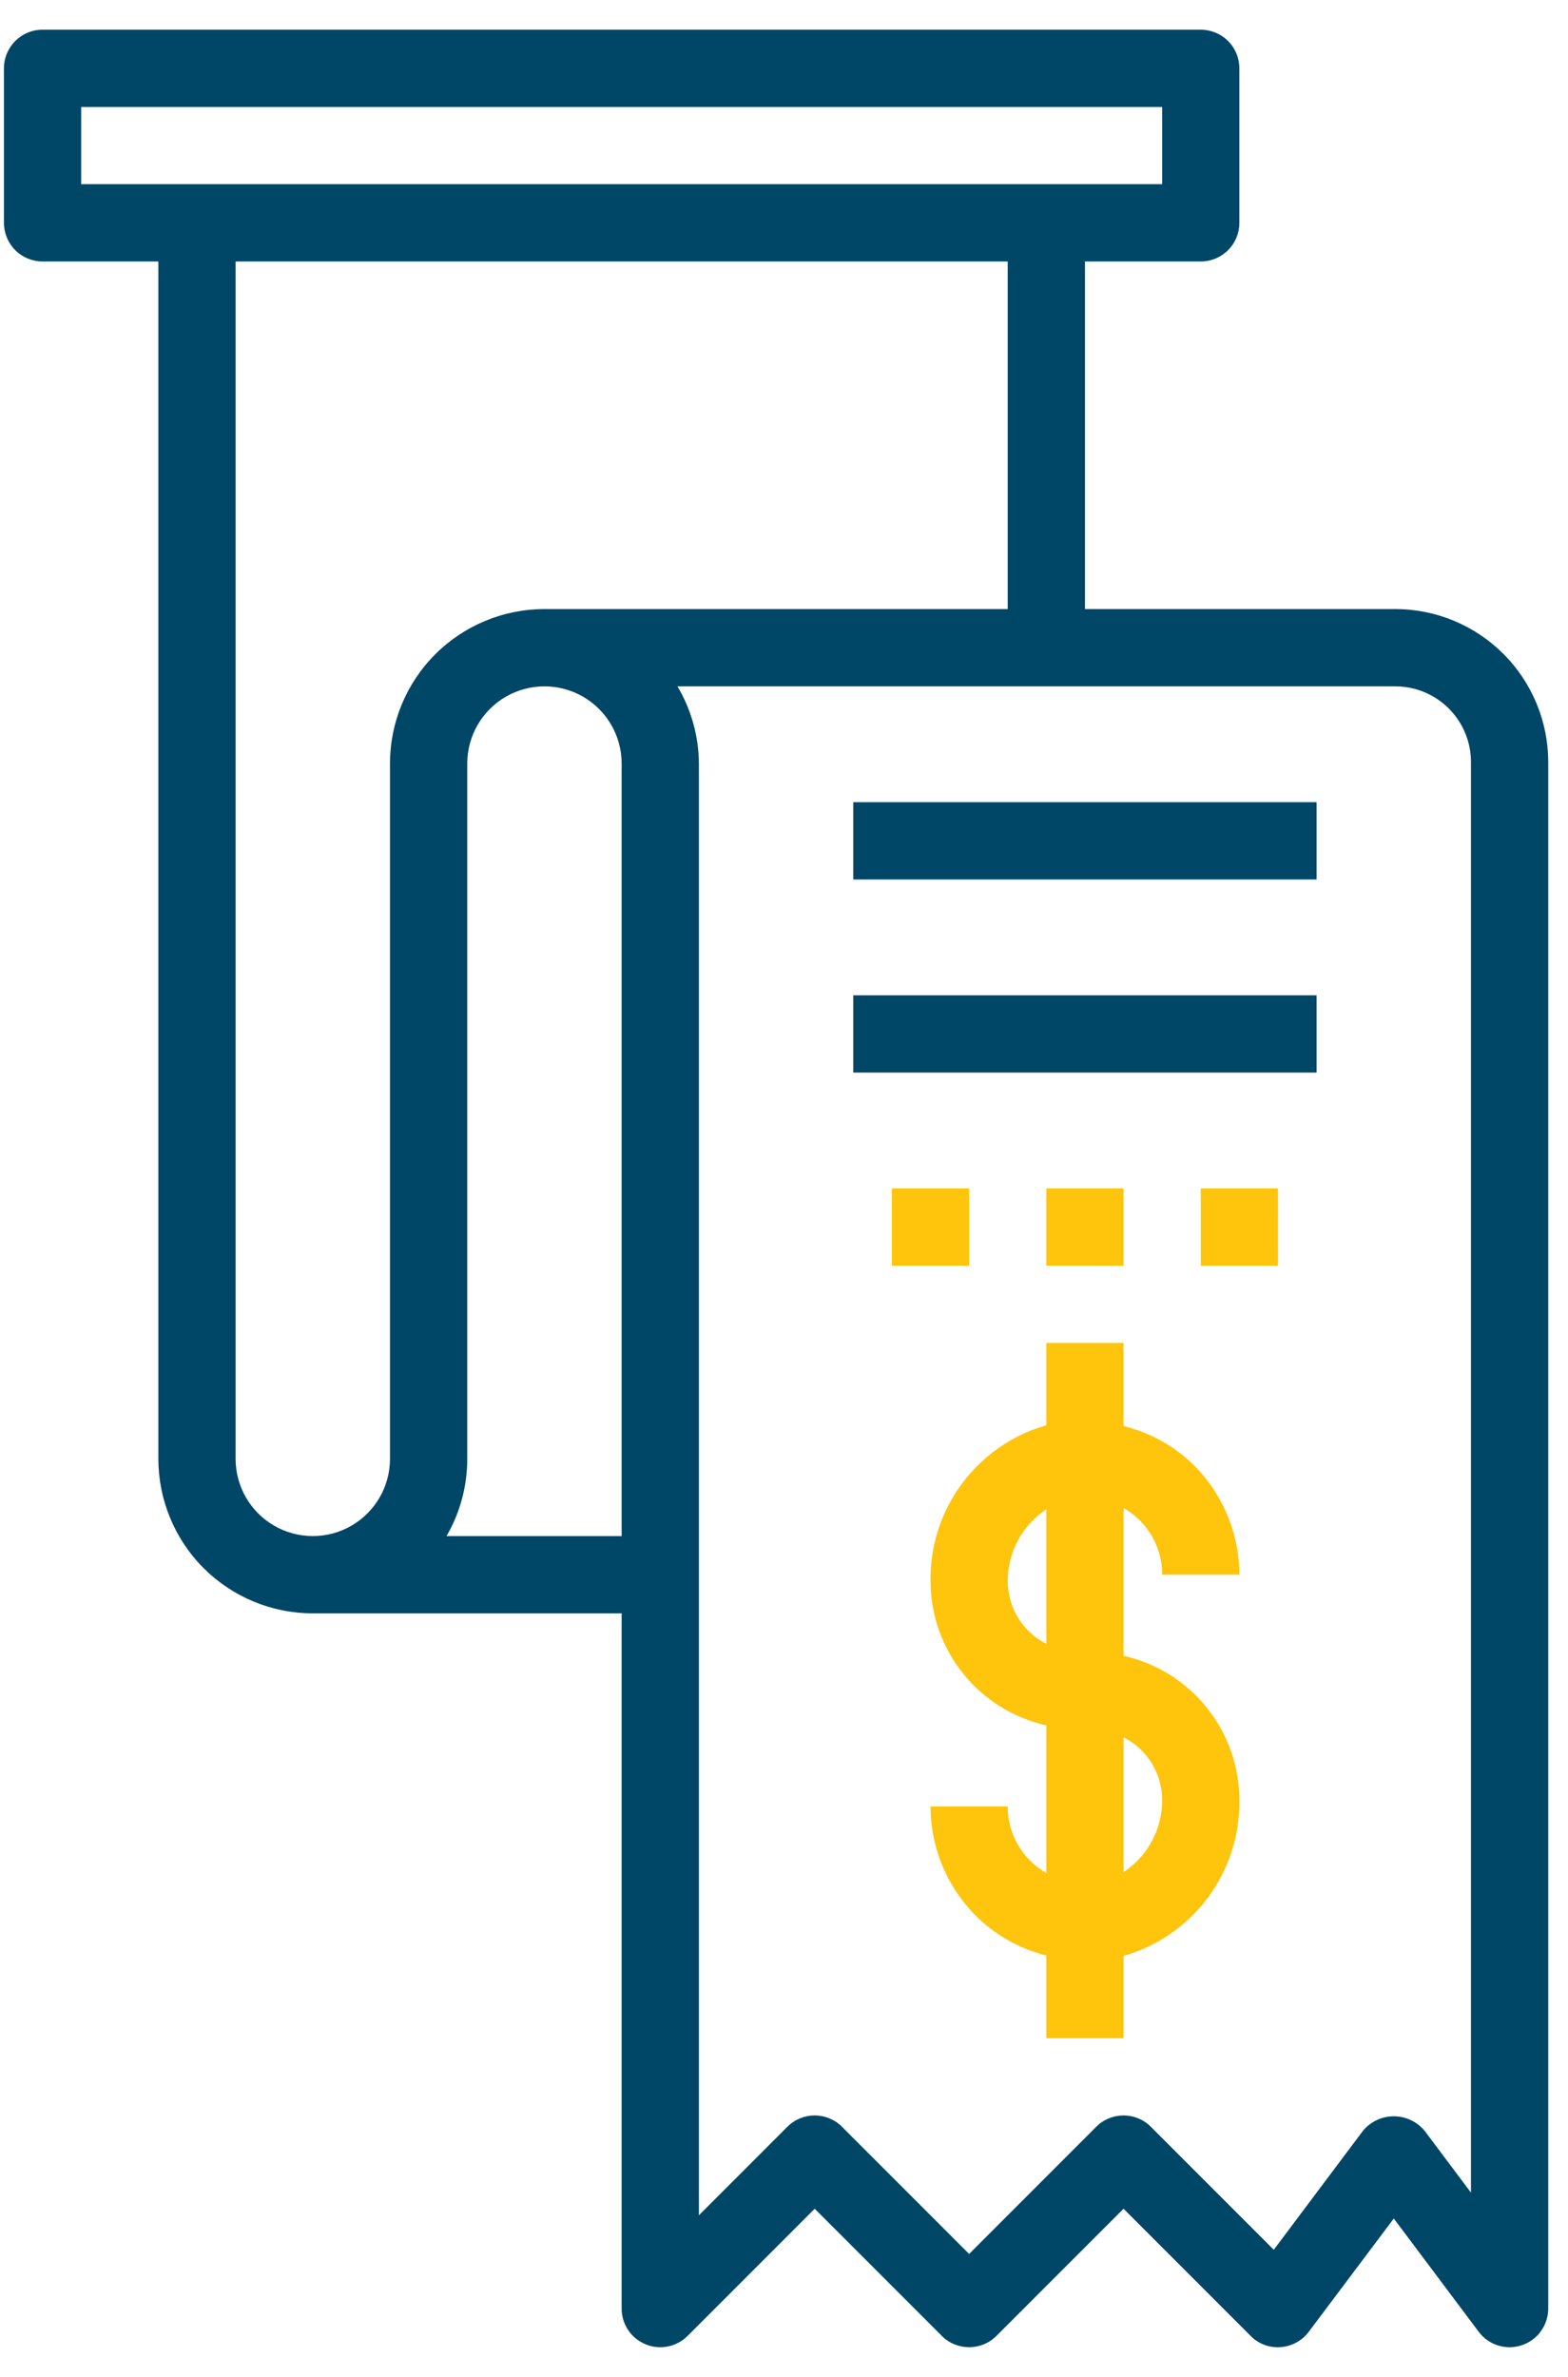
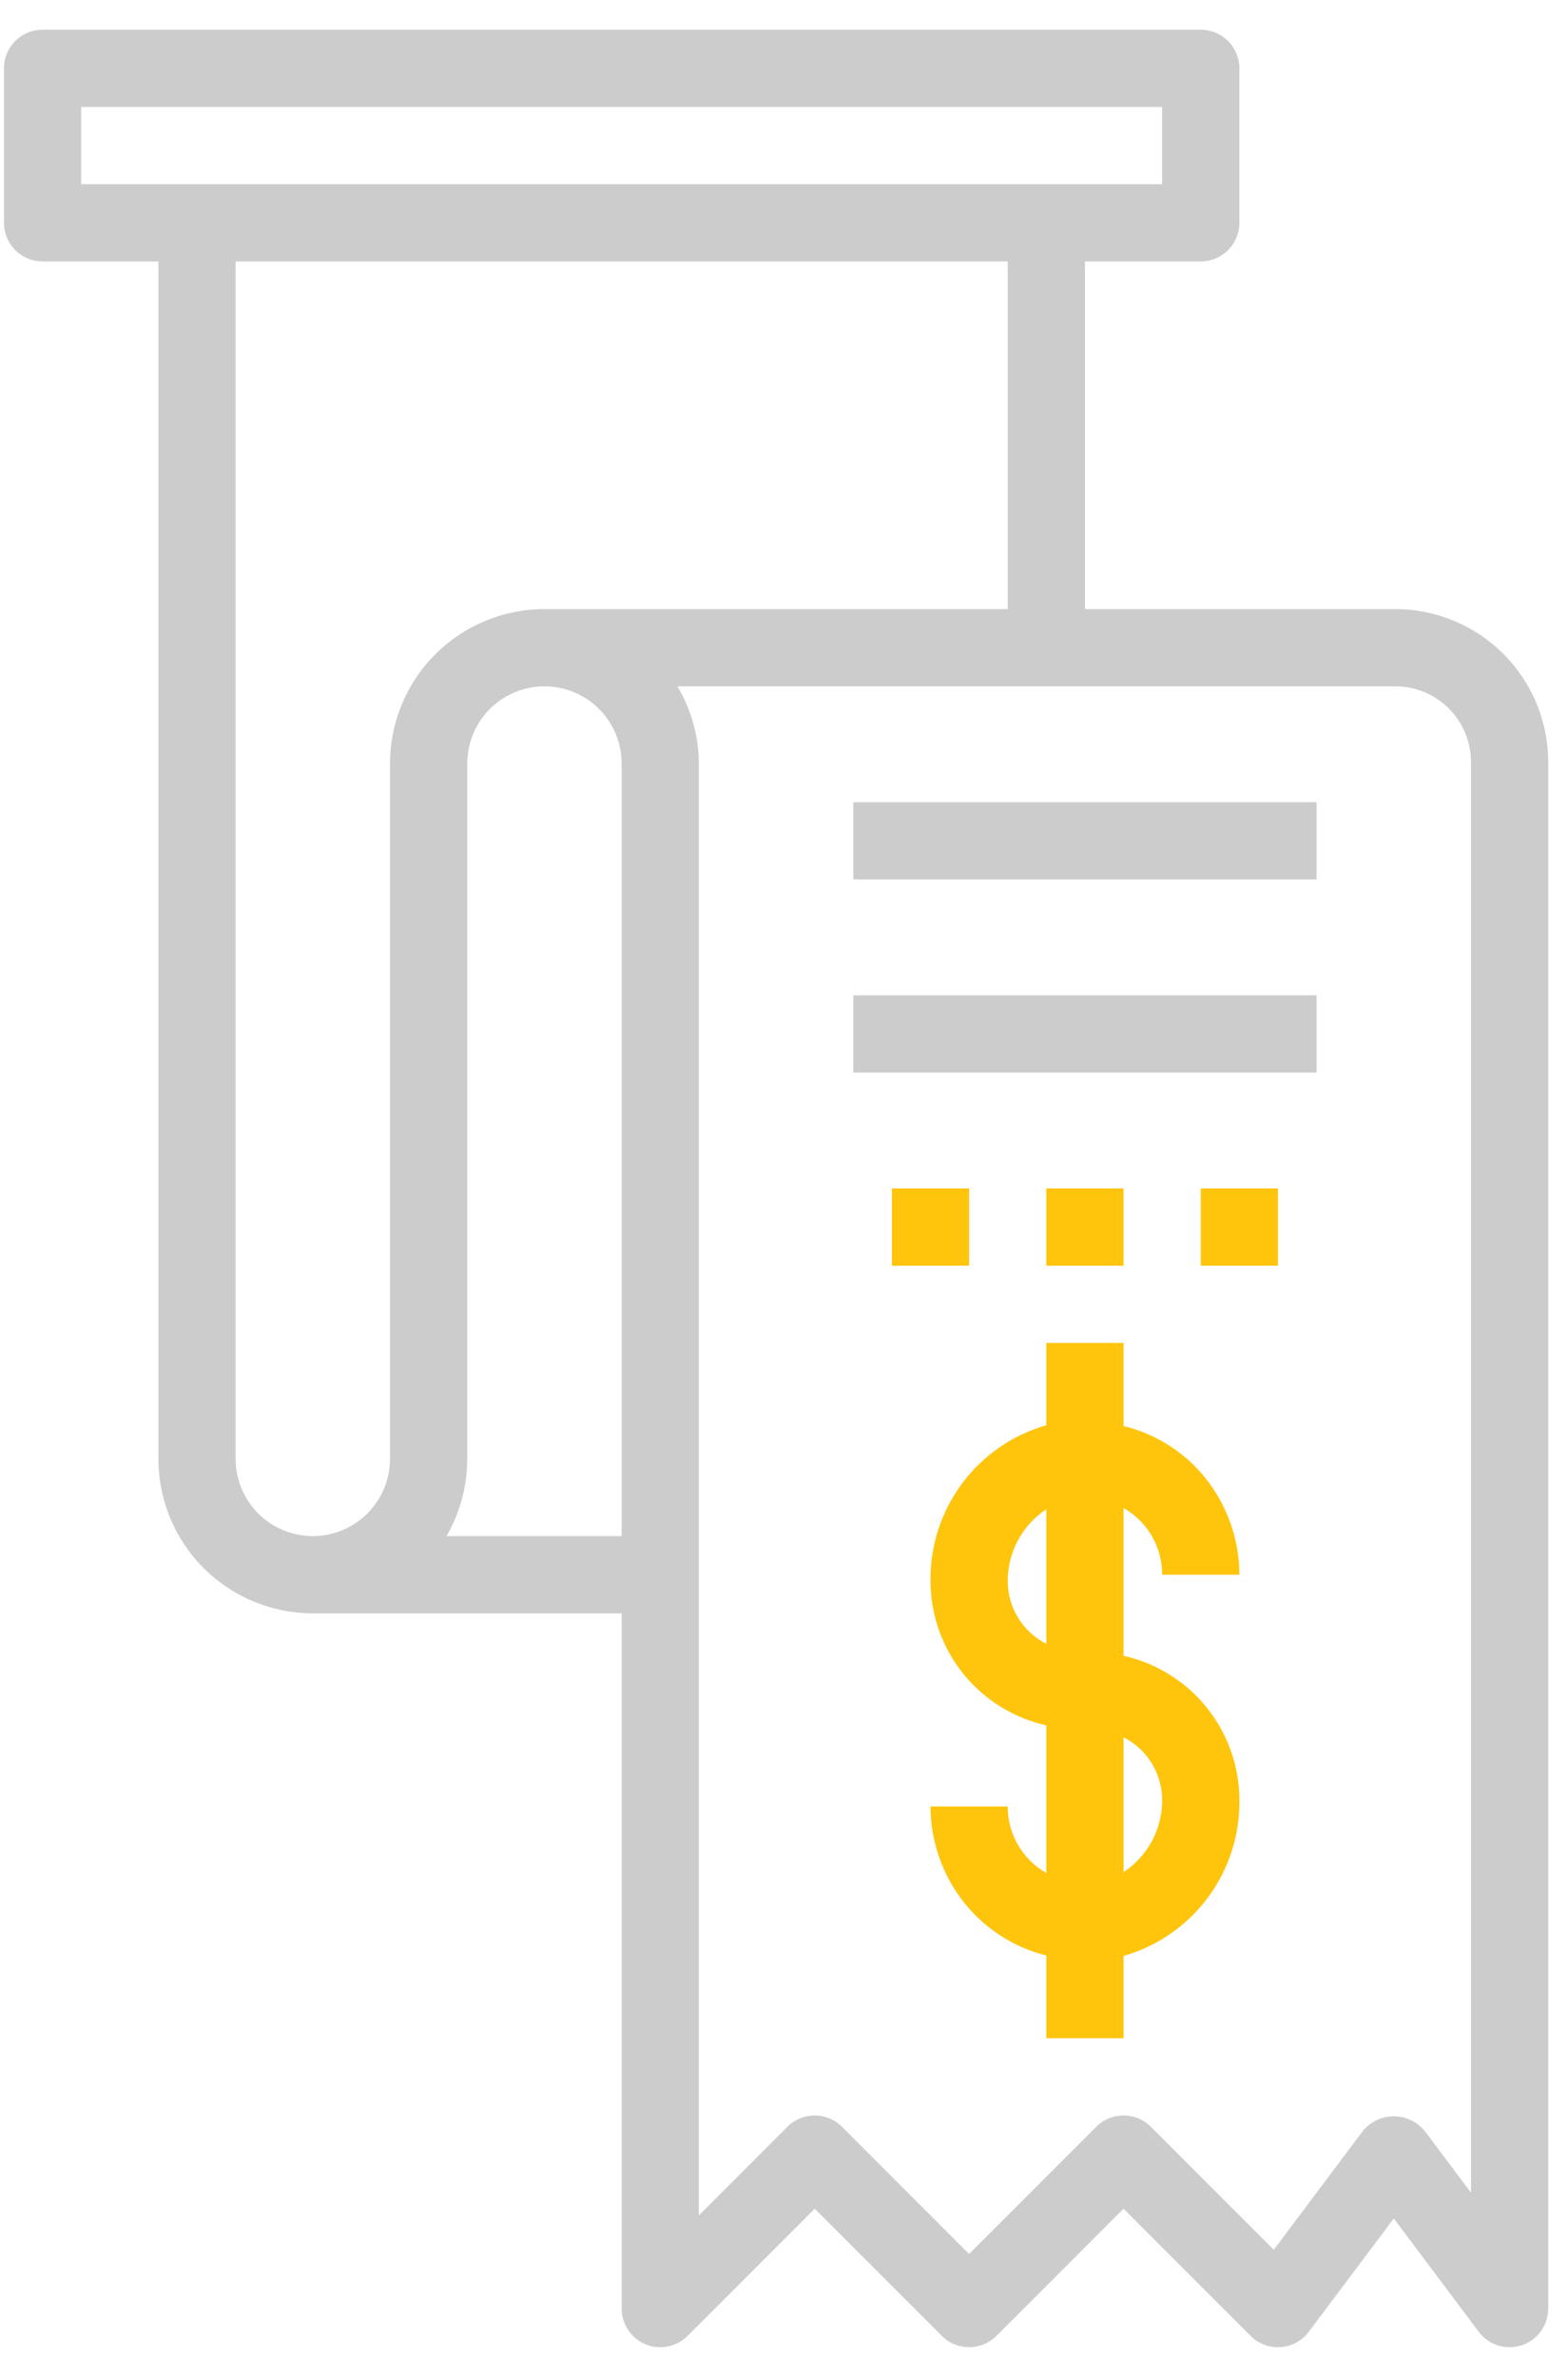
<svg xmlns="http://www.w3.org/2000/svg" width="66" height="100" viewBox="0 0 66 100" fill="none">
-   <path d="M58.734 25.625H45.667V11H50.542C50.973 11 51.386 10.829 51.691 10.524C51.996 10.219 52.167 9.806 52.167 9.375V2.875C52.167 2.444 51.996 2.03 51.691 1.726C51.386 1.421 50.973 1.25 50.542 1.25H1.792C0.894 1.25 0.167 1.977 0.167 2.875V9.375C0.167 9.806 0.338 10.219 0.643 10.524C0.947 10.829 1.361 11 1.792 11H6.667V61.375C6.667 63.099 7.351 64.752 8.57 65.971C9.79 67.19 11.443 67.875 13.167 67.875H26.167V97.125C26.167 97.782 26.563 98.374 27.17 98.626C27.777 98.878 28.476 98.739 28.941 98.274L34.292 92.923L39.643 98.273V98.274C40.277 98.908 41.306 98.908 41.941 98.274L47.292 92.923L52.642 98.273V98.274C52.973 98.611 53.437 98.784 53.907 98.745C54.378 98.711 54.81 98.474 55.092 98.095L58.667 93.334L62.242 98.1C62.548 98.509 63.03 98.75 63.542 98.75C63.972 98.75 64.386 98.579 64.691 98.274C64.995 97.969 65.167 97.556 65.167 97.125V32.058C65.165 30.352 64.487 28.717 63.281 27.511C62.074 26.304 60.439 25.626 58.733 25.625L58.734 25.625ZM3.416 7.75V4.5H48.917V7.75H3.416ZM26.167 64.625H18.794C19.367 63.638 19.668 62.516 19.667 61.375V32.125C19.667 30.963 20.286 29.89 21.292 29.31C22.297 28.73 23.536 28.73 24.542 29.31C25.547 29.89 26.167 30.963 26.167 32.125L26.167 64.625ZM22.917 25.625C21.193 25.625 19.54 26.31 18.32 27.528C17.101 28.748 16.416 30.401 16.416 32.125V61.375C16.416 62.536 15.797 63.609 14.791 64.19C13.786 64.77 12.547 64.77 11.541 64.19C10.536 63.609 9.916 62.536 9.916 61.375V11H42.417V25.625H22.917ZM61.917 92.25L59.967 89.65C59.647 89.261 59.17 89.036 58.667 89.036C58.163 89.036 57.687 89.261 57.367 89.65L53.616 94.652L48.441 89.477V89.476C47.806 88.842 46.778 88.842 46.143 89.476L40.792 94.828L35.441 89.477V89.476C34.806 88.842 33.778 88.842 33.143 89.476L29.417 93.203V32.125C29.41 30.98 29.099 29.858 28.514 28.875H58.739C59.582 28.877 60.39 29.213 60.986 29.81C61.581 30.406 61.916 31.215 61.917 32.058L61.917 92.25Z" fill="#005881" />
  <path d="M58.734 25.625H45.667V11H50.542C50.973 11 51.386 10.829 51.691 10.524C51.996 10.219 52.167 9.806 52.167 9.375V2.875C52.167 2.444 51.996 2.03 51.691 1.726C51.386 1.421 50.973 1.25 50.542 1.25H1.792C0.894 1.25 0.167 1.977 0.167 2.875V9.375C0.167 9.806 0.338 10.219 0.643 10.524C0.947 10.829 1.361 11 1.792 11H6.667V61.375C6.667 63.099 7.351 64.752 8.57 65.971C9.79 67.19 11.443 67.875 13.167 67.875H26.167V97.125C26.167 97.782 26.563 98.374 27.17 98.626C27.777 98.878 28.476 98.739 28.941 98.274L34.292 92.923L39.643 98.273V98.274C40.277 98.908 41.306 98.908 41.941 98.274L47.292 92.923L52.642 98.273V98.274C52.973 98.611 53.437 98.784 53.907 98.745C54.378 98.711 54.81 98.474 55.092 98.095L58.667 93.334L62.242 98.1C62.548 98.509 63.03 98.75 63.542 98.75C63.972 98.75 64.386 98.579 64.691 98.274C64.995 97.969 65.167 97.556 65.167 97.125V32.058C65.165 30.352 64.487 28.717 63.281 27.511C62.074 26.304 60.439 25.626 58.733 25.625L58.734 25.625ZM3.416 7.75V4.5H48.917V7.75H3.416ZM26.167 64.625H18.794C19.367 63.638 19.668 62.516 19.667 61.375V32.125C19.667 30.963 20.286 29.89 21.292 29.31C22.297 28.73 23.536 28.73 24.542 29.31C25.547 29.89 26.167 30.963 26.167 32.125L26.167 64.625ZM22.917 25.625C21.193 25.625 19.54 26.31 18.32 27.528C17.101 28.748 16.416 30.401 16.416 32.125V61.375C16.416 62.536 15.797 63.609 14.791 64.19C13.786 64.77 12.547 64.77 11.541 64.19C10.536 63.609 9.916 62.536 9.916 61.375V11H42.417V25.625H22.917ZM61.917 92.25L59.967 89.65C59.647 89.261 59.17 89.036 58.667 89.036C58.163 89.036 57.687 89.261 57.367 89.65L53.616 94.652L48.441 89.477V89.476C47.806 88.842 46.778 88.842 46.143 89.476L40.792 94.828L35.441 89.477V89.476C34.806 88.842 33.778 88.842 33.143 89.476L29.417 93.203V32.125C29.41 30.98 29.099 29.858 28.514 28.875H58.739C59.582 28.877 60.39 29.213 60.986 29.81C61.581 30.406 61.916 31.215 61.917 32.058L61.917 92.25Z" fill="black" fill-opacity="0.2" />
-   <path d="M35.917 33.75H55.417V37H35.917V33.75Z" fill="#005881" />
  <path d="M35.917 33.75H55.417V37H35.917V33.75Z" fill="black" fill-opacity="0.2" />
-   <path d="M35.917 41.875H55.417V45.125H35.917V41.875Z" fill="#005881" />
  <path d="M35.917 41.875H55.417V45.125H35.917V41.875Z" fill="black" fill-opacity="0.2" />
  <path d="M37.542 50H40.792V53.25H37.542V50Z" fill="#FFC40C" />
  <path d="M44.042 50H47.292V53.25H44.042V50Z" fill="#FFC40C" />
  <path d="M50.542 50H53.792V53.25H50.542V50Z" fill="#FFC40C" />
  <path d="M47.904 63.893C48.554 64.505 48.92 65.358 48.917 66.25H52.167C52.164 64.469 51.432 62.766 50.142 61.537C49.341 60.787 48.359 60.256 47.292 59.996V56.5H44.042V59.961C42.621 60.367 41.373 61.23 40.492 62.417C39.61 63.604 39.145 65.048 39.167 66.526C39.171 67.939 39.656 69.31 40.542 70.412C41.428 71.513 42.662 72.28 44.042 72.587V78.8C43.547 78.52 43.135 78.112 42.85 77.621C42.564 77.129 42.414 76.569 42.417 76H39.167C39.171 77.781 39.902 79.484 41.192 80.712C41.993 81.467 42.974 82.004 44.042 82.271V85.75H47.292V82.289C48.713 81.882 49.961 81.019 50.843 79.832C51.724 78.645 52.19 77.202 52.167 75.723C52.164 74.31 51.678 72.94 50.792 71.838C49.907 70.737 48.672 69.969 47.292 69.662V63.444C47.513 63.568 47.719 63.719 47.904 63.893V63.893ZM44.042 69.16C43.555 68.913 43.145 68.536 42.859 68.072C42.572 67.607 42.419 67.072 42.417 66.526C42.413 65.306 43.024 64.167 44.042 63.495V69.16ZM48.917 75.723C48.924 76.945 48.313 78.09 47.292 78.762V73.089C47.78 73.336 48.189 73.713 48.475 74.177C48.762 74.642 48.915 75.177 48.917 75.723V75.723Z" fill="#FFC40C" />
</svg>